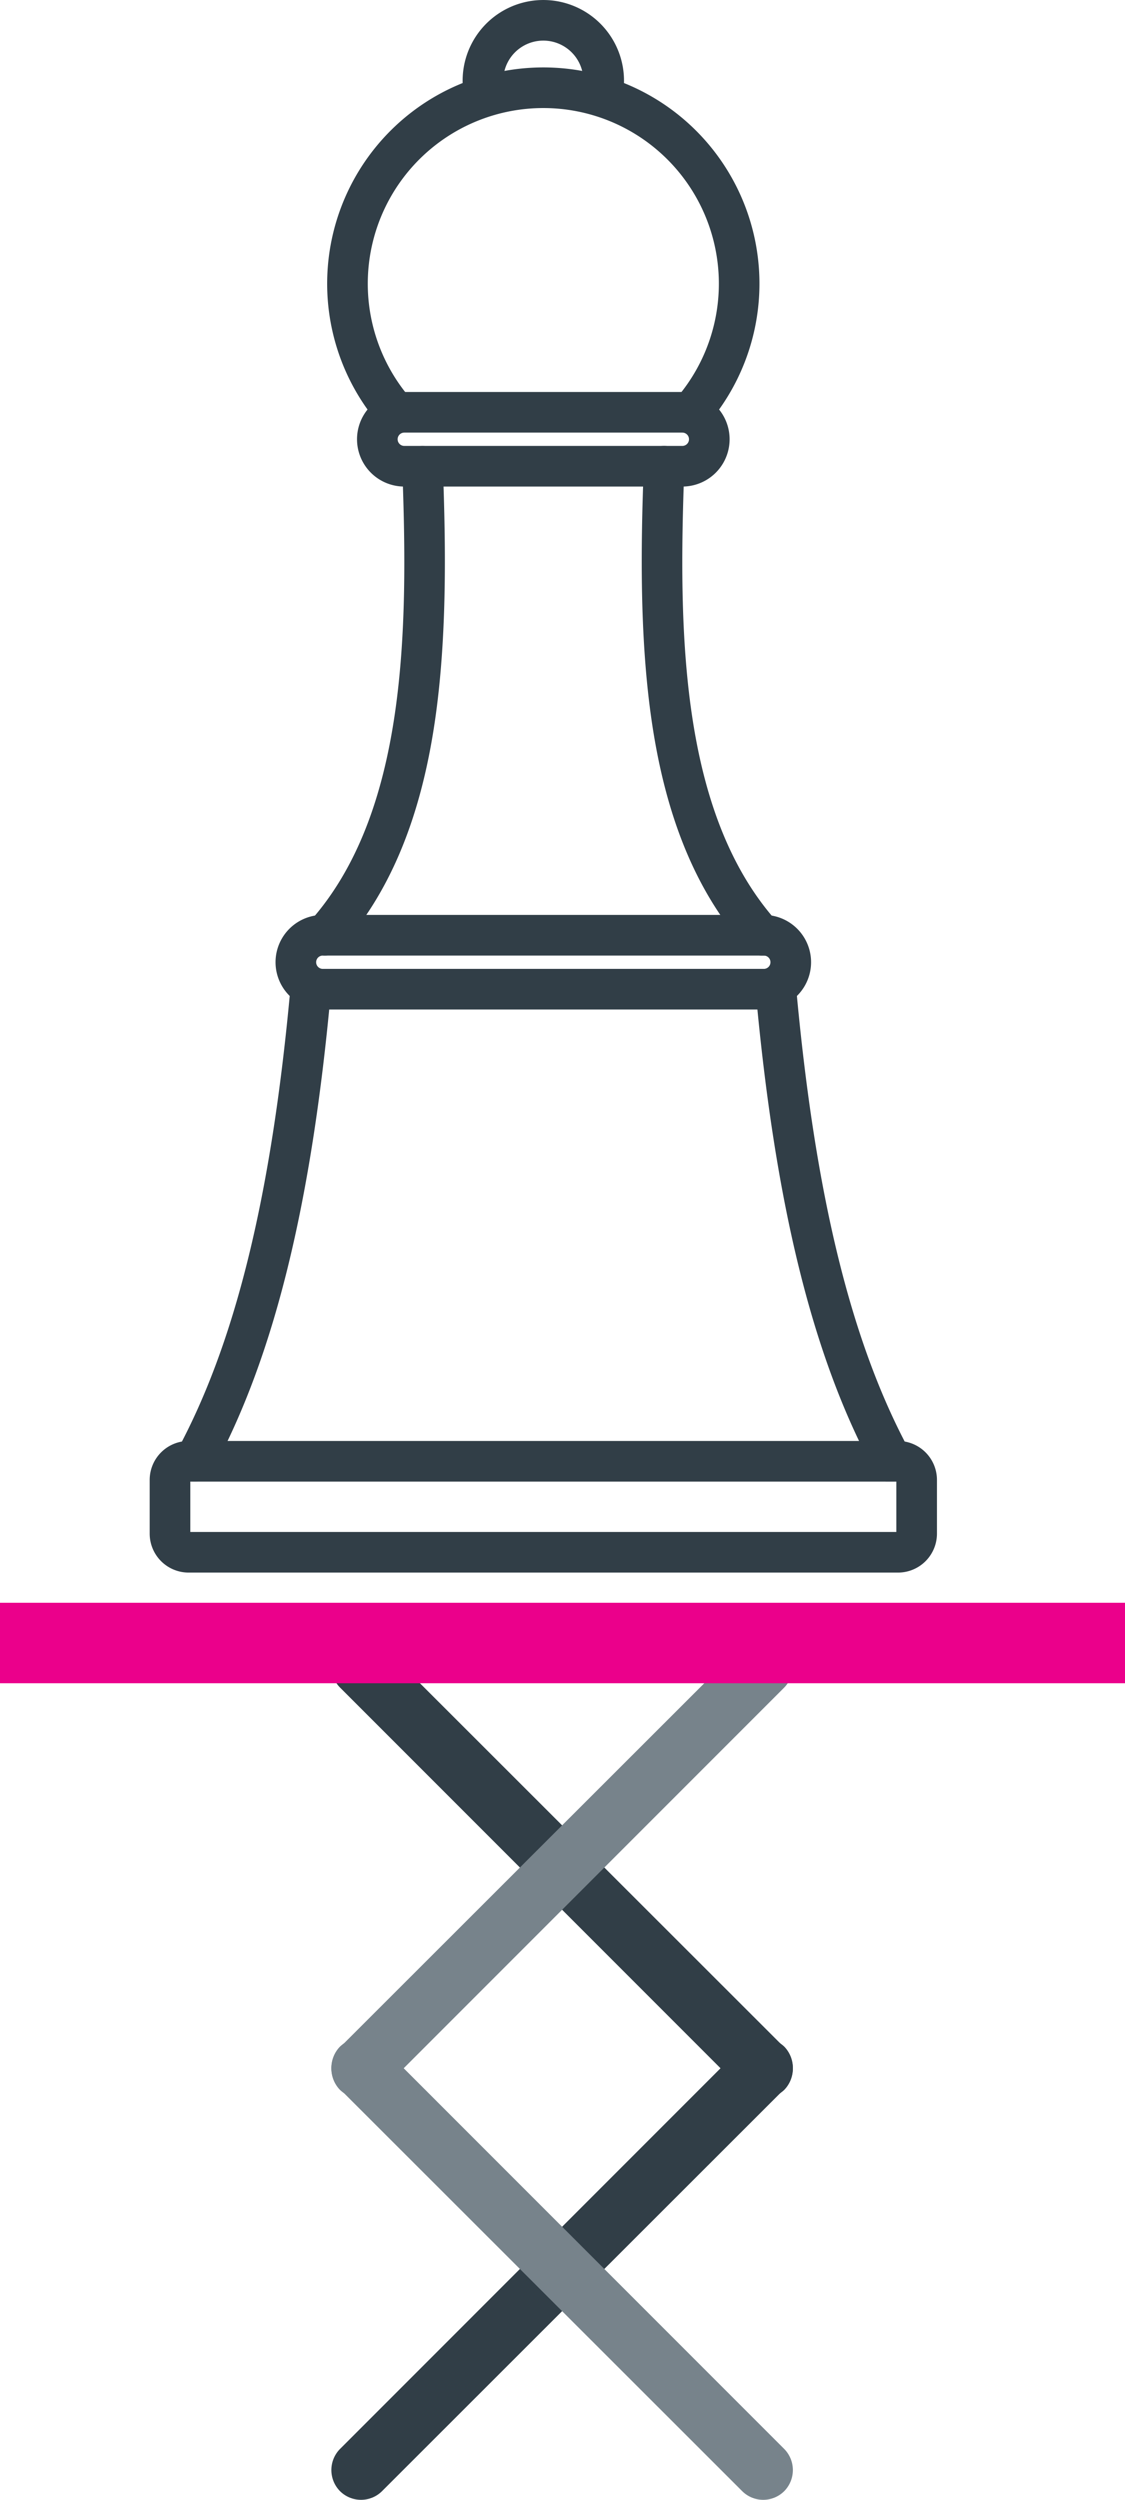
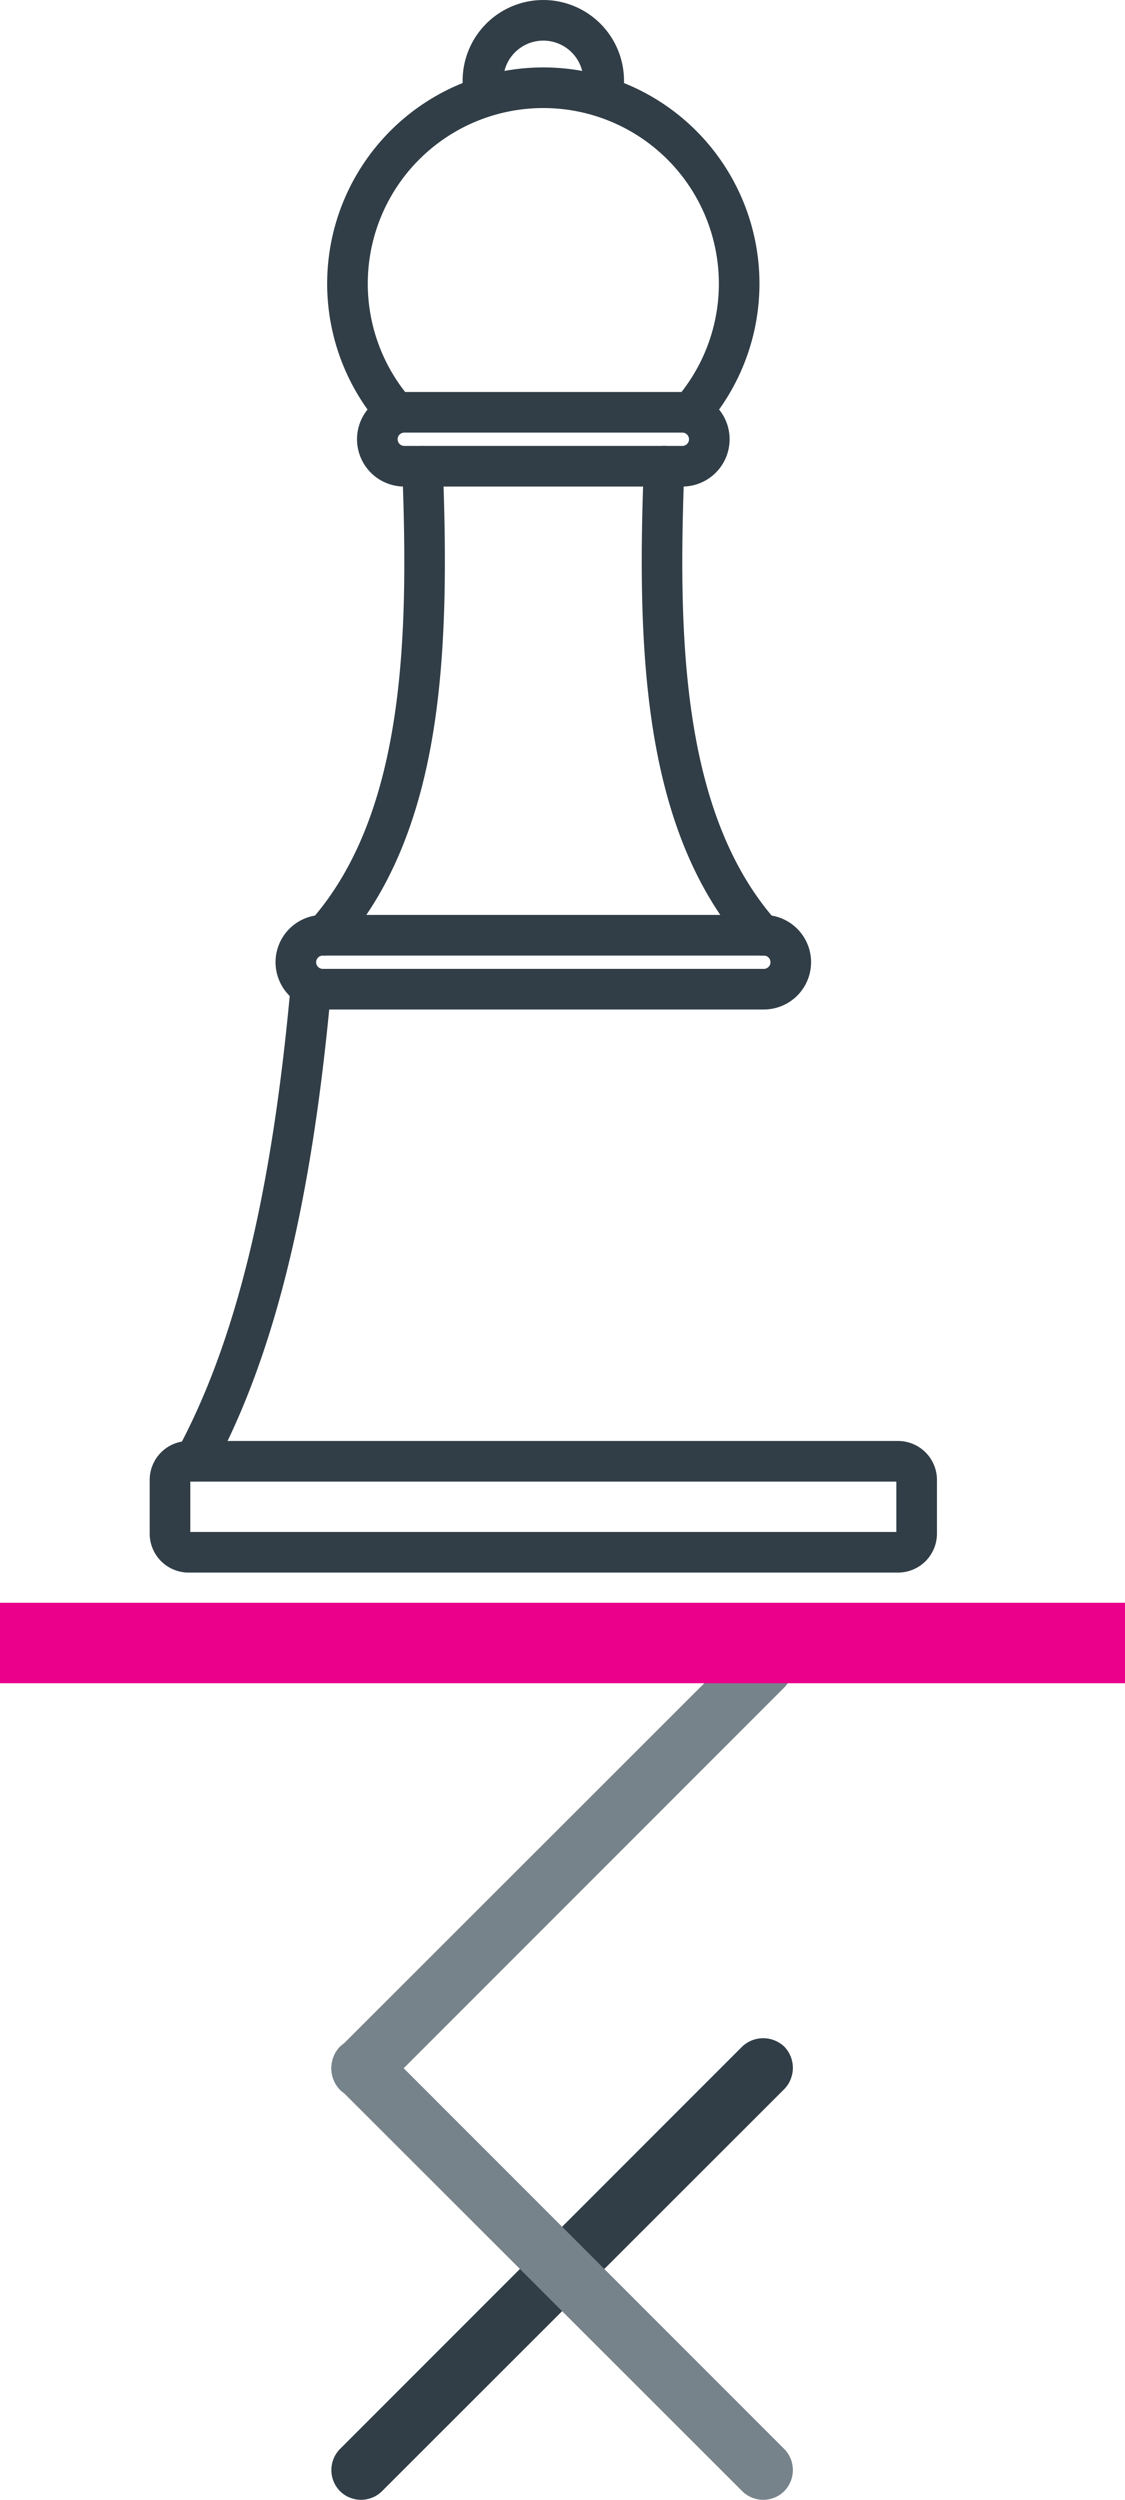
<svg xmlns="http://www.w3.org/2000/svg" width="294.867" height="654.912" viewBox="0 0 294.867 654.912">
  <g id="Group_3" data-name="Group 3" transform="translate(-193.861 -89.978)">
-     <path id="Path_4" data-name="Path 4" d="M5622.424,1469.341a3.32,3.32,0,0,1-2.921-1.737c-15.99-29.437-25.8-69.146-30.869-124.965a3.322,3.322,0,1,1,6.617-.6c4.985,54.887,14.548,93.779,30.09,122.4a3.323,3.323,0,0,1-2.916,4.908Z" transform="translate(-5194.717 -993.21)" fill="#313e47" stroke="#313e47" stroke-width="4" />
    <g id="Group_1" data-name="Group 1" transform="translate(-579 -114)">
      <path id="Path_6405" data-name="Path 6405" d="M5376.4,1685.981H5190.452a8.206,8.206,0,0,1-8.2-8.2V1663.7a8.206,8.206,0,0,1,8.2-8.2H5376.4a8.206,8.206,0,0,1,8.2,8.2v14.089A8.206,8.206,0,0,1,5376.4,1685.981Zm-185.946-23.839a1.555,1.555,0,0,0-1.553,1.553v14.089a1.555,1.555,0,0,0,1.553,1.553H5376.4a1.555,1.555,0,0,0,1.553-1.553V1663.7a1.555,1.555,0,0,0-1.553-1.553Z" transform="translate(-4368.158 -1072.012)" fill="#313e47" stroke="#313e47" stroke-width="4" />
      <path id="Path_6406" data-name="Path 6406" d="M5392.642,1323.629H5277.053a10.388,10.388,0,0,1,0-20.777h115.588a10.388,10.388,0,0,1,0,20.777ZM5277.053,1309.5a3.745,3.745,0,0,0,0,7.49h115.588a3.745,3.745,0,0,0,0-7.49Z" transform="translate(-4419.582 -857.179)" fill="#313e47" stroke="#313e47" stroke-width="4" />
      <path id="Path_6407" data-name="Path 6407" d="M5404.577,973.053H5331.7a10.388,10.388,0,0,1,0-20.777h72.878a10.388,10.388,0,0,1,0,20.777ZM5331.7,958.919a3.745,3.745,0,0,0,0,7.49h72.878a3.745,3.745,0,0,0,0-7.49Z" transform="translate(-4452.873 -643.606)" fill="#313e47" stroke="#313e47" stroke-width="4" />
      <path id="Path_6408" data-name="Path 6408" d="M5289.419,1117.954a3.322,3.322,0,0,1-2.476-5.535c25.981-29.081,26.4-77.464,24.762-120.531a3.322,3.322,0,0,1,6.639-.253c.824,21.612,1.176,46.747-2.465,69.311-3.85,23.86-11.694,42.146-23.982,55.9A3.314,3.314,0,0,1,5289.419,1117.954Z" transform="translate(-4431.421 -665.638)" fill="#313e47" stroke="#313e47" stroke-width="4" />
      <path id="Path_6409" data-name="Path 6409" d="M5541.738,1117.955a3.312,3.312,0,0,1-2.479-1.109c-12.288-13.754-20.133-32.039-23.983-55.9-3.641-22.564-3.289-47.7-2.464-69.311a3.321,3.321,0,1,1,6.638.253c-1.642,43.067-1.218,91.451,24.764,120.531a3.323,3.323,0,0,1-2.476,5.535Z" transform="translate(-4569.205 -665.638)" fill="#313e47" stroke="#313e47" stroke-width="4" />
      <path id="Path_6410" data-name="Path 6410" d="M5395.166,825.789a3.322,3.322,0,0,1-2.536-5.465,48.01,48.01,0,1,0-73.465-.1,3.322,3.322,0,1,1-5.086,4.274,54.653,54.653,0,1,1,83.625.109A3.312,3.312,0,0,1,5395.166,825.789Z" transform="translate(-4440.672 -511.063)" fill="#313e47" stroke="#313e47" stroke-width="4" />
      <path id="Path_6411" data-name="Path 6411" d="M5201.977,1469.341a3.323,3.323,0,0,1-2.917-4.908c15.542-28.616,25.1-67.507,30.09-122.4a3.322,3.322,0,1,1,6.616.6c-5.07,55.819-14.879,95.527-30.868,124.965A3.322,3.322,0,0,1,5201.977,1469.341Z" transform="translate(-4378.152 -879.21)" fill="#313e47" stroke="#313e47" stroke-width="4" />
      <path id="Path_6413" data-name="Path 6413" d="M5395.64,714.4a3.322,3.322,0,0,1-3.279-2.816,19.15,19.15,0,1,1,37.975-.983,3.321,3.321,0,1,1-6.609-.671c.042-.423.064-.855.064-1.283a12.505,12.505,0,1,0-25.011,0,12.7,12.7,0,0,0,.146,1.925,3.322,3.322,0,0,1-2.777,3.789A3.369,3.369,0,0,1,5395.64,714.4Z" transform="translate(-4496.019 -483.522)" fill="#313e47" stroke="#313e47" stroke-width="4" />
    </g>
    <g id="Group_2" data-name="Group 2" transform="translate(-579 -163)">
-       <path id="Path_6648" data-name="Path 6648" d="M274.437,190.29h0a8.017,8.017,0,0,1-11.086,0L157.937,84.871a7.88,7.88,0,0,1,0-10.985h0a7.827,7.827,0,0,1,11.086,0L274.437,179.2a8.006,8.006,0,0,1,0,11.086Z" transform="translate(704.008 610.18)" fill="#313e47" fill-rule="evenodd" />
      <path id="Path_6653" data-name="Path 6653" d="M157.937,190.29h0a8.017,8.017,0,0,0,11.086,0L274.437,84.871a7.88,7.88,0,0,0,0-10.985h0a7.827,7.827,0,0,0-11.086,0L157.937,179.2a8.006,8.006,0,0,0,0,11.086Z" transform="translate(704.008 610.18)" fill="#77838b" fill-rule="evenodd" />
      <rect id="Rectangle_1038" data-name="Rectangle 1038" width="294.867" height="21.083" transform="translate(772.861 672.878)" fill="#eb008b" />
      <path id="Path_6647" data-name="Path 6647" d="M157.937,207.872h0a7.817,7.817,0,0,0,11.086,0L274.437,102.554a8.006,8.006,0,0,0,0-11.086h0a8.017,8.017,0,0,0-11.086,0L157.937,196.887a7.88,7.88,0,0,0,0,10.985Z" transform="translate(704.008 697.713)" fill="#313e47" fill-rule="evenodd" />
      <path id="Path_6654" data-name="Path 6654" d="M274.437,207.872h0a7.817,7.817,0,0,1-11.086,0L157.937,102.554a8.006,8.006,0,0,1,0-11.086h0a8.017,8.017,0,0,1,11.086,0L274.437,196.887a7.88,7.88,0,0,1,0,10.985Z" transform="translate(704.008 697.713)" fill="#77838b" fill-rule="evenodd" />
    </g>
  </g>
</svg>